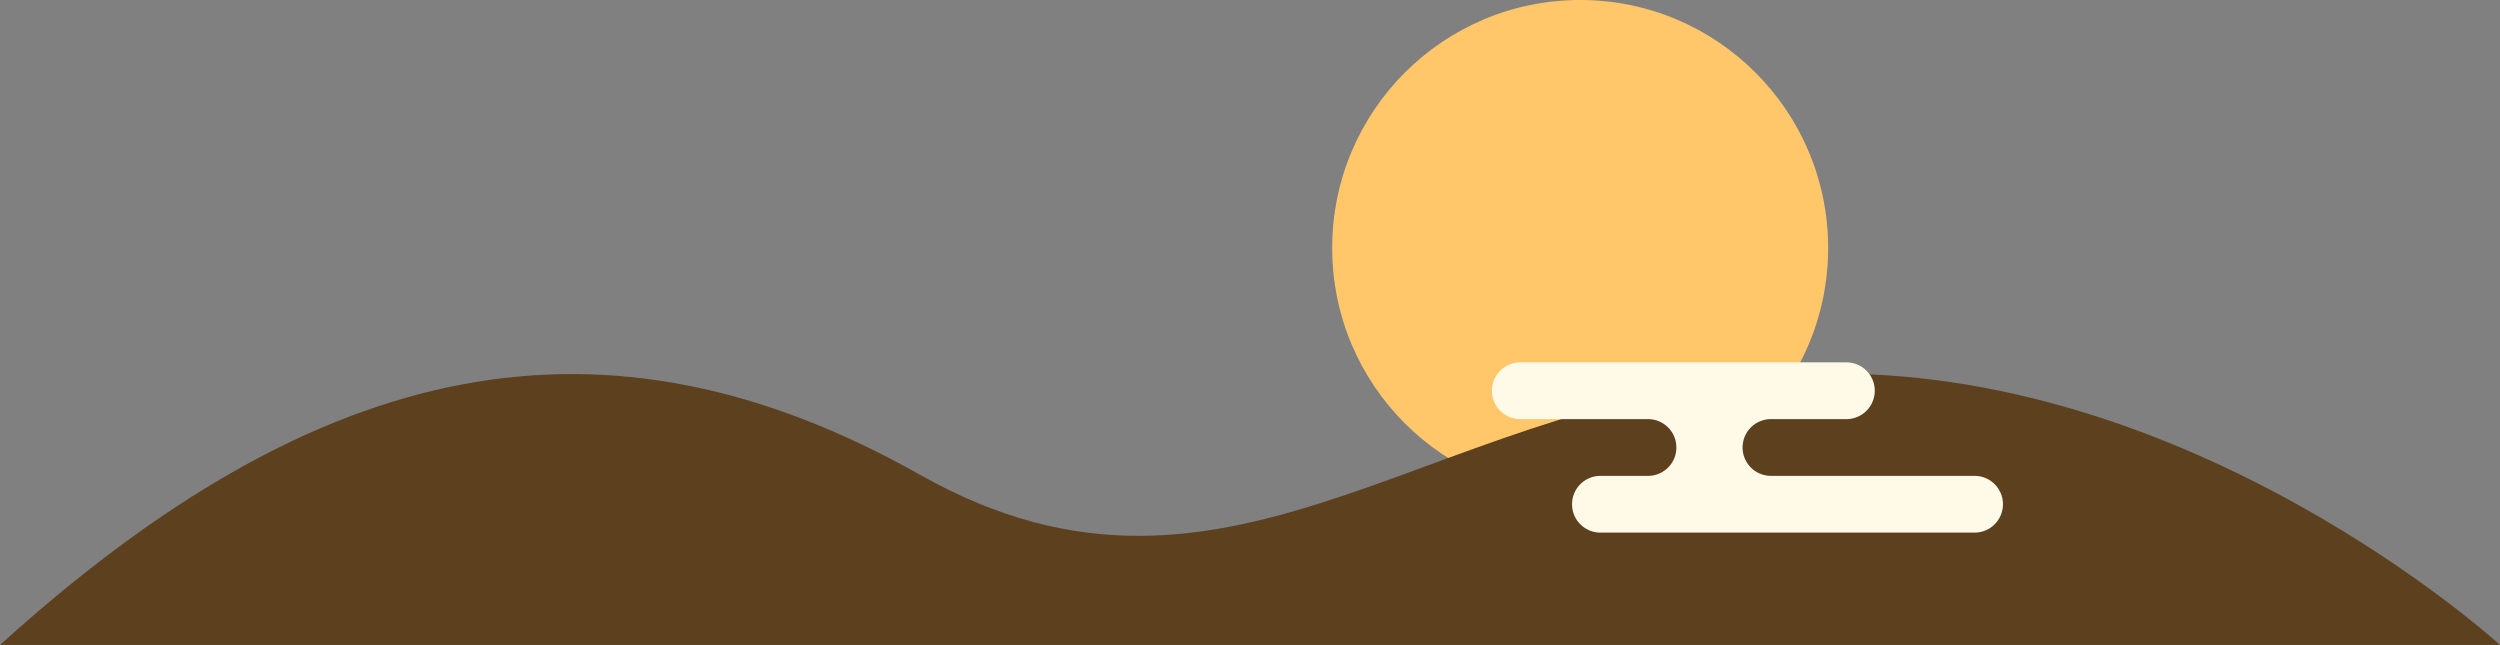
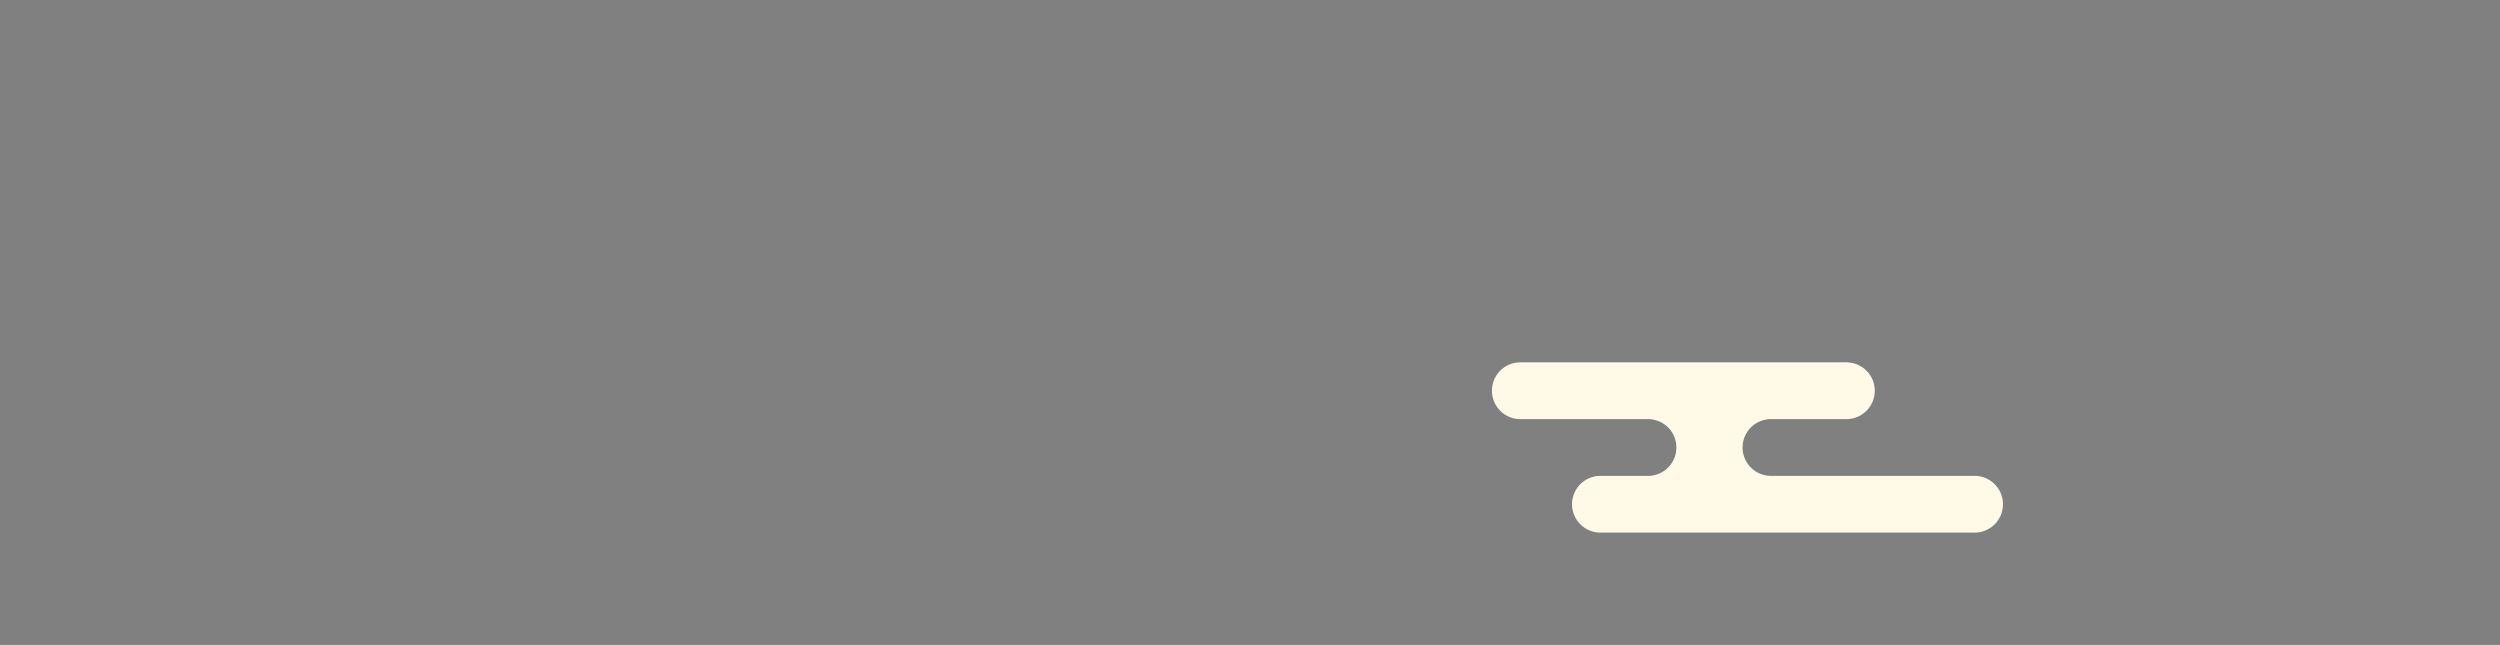
<svg xmlns="http://www.w3.org/2000/svg" viewBox="0 0 797.946 205.856" width="100%" style="vertical-align: middle; max-width: 100%; width: 100%;">
  <rect x="0" y="0" width="797.946" height="205.856" fill="#808080" stroke="none" />
  <g>
    <g>
-       <circle cx="504.356" cy="79.151" r="79.151" fill="rgb(255, 199, 106)" />
-       <path d="M0,205.856c102.472-92.828,193.339-110.911,293.777-54.25s164.332-28.262,284.887-32.215,219.282,86.465,219.282,86.465Z" fill="rgb(93,65,31)" />
      <path d="M639.3,160.942A9.053,9.053,0,0,1,630.246,170H510.915a9.057,9.057,0,1,1,0-18.113h15.092a9.057,9.057,0,1,0,0-18.114H485.253a9.057,9.057,0,0,1,0-18.114H589.329a9.057,9.057,0,0,1,0,18.114H565.252a9.057,9.057,0,1,0,0,18.114h64.994A9.054,9.054,0,0,1,639.3,160.942Z" fill="rgb(255, 249, 231)" />
    </g>
  </g>
</svg>